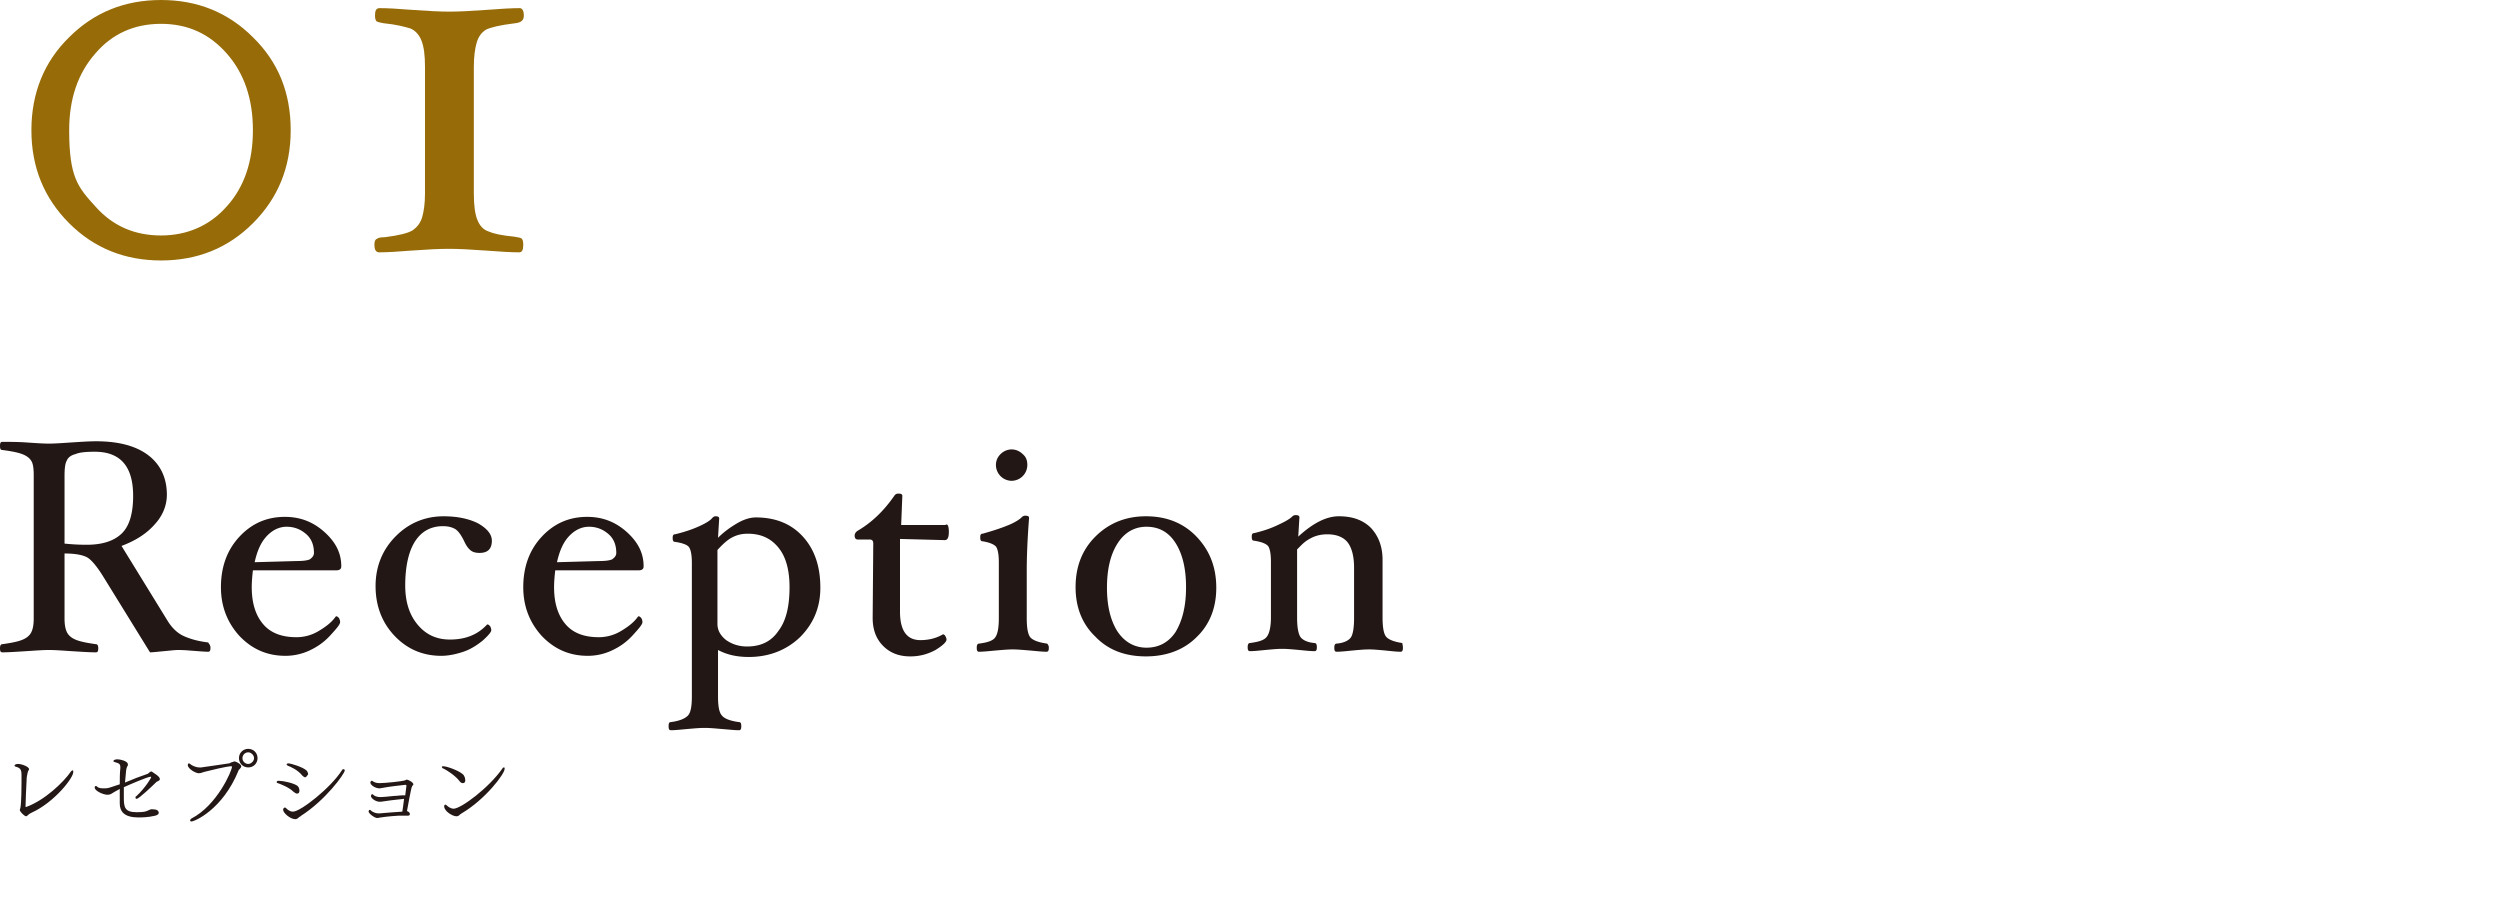
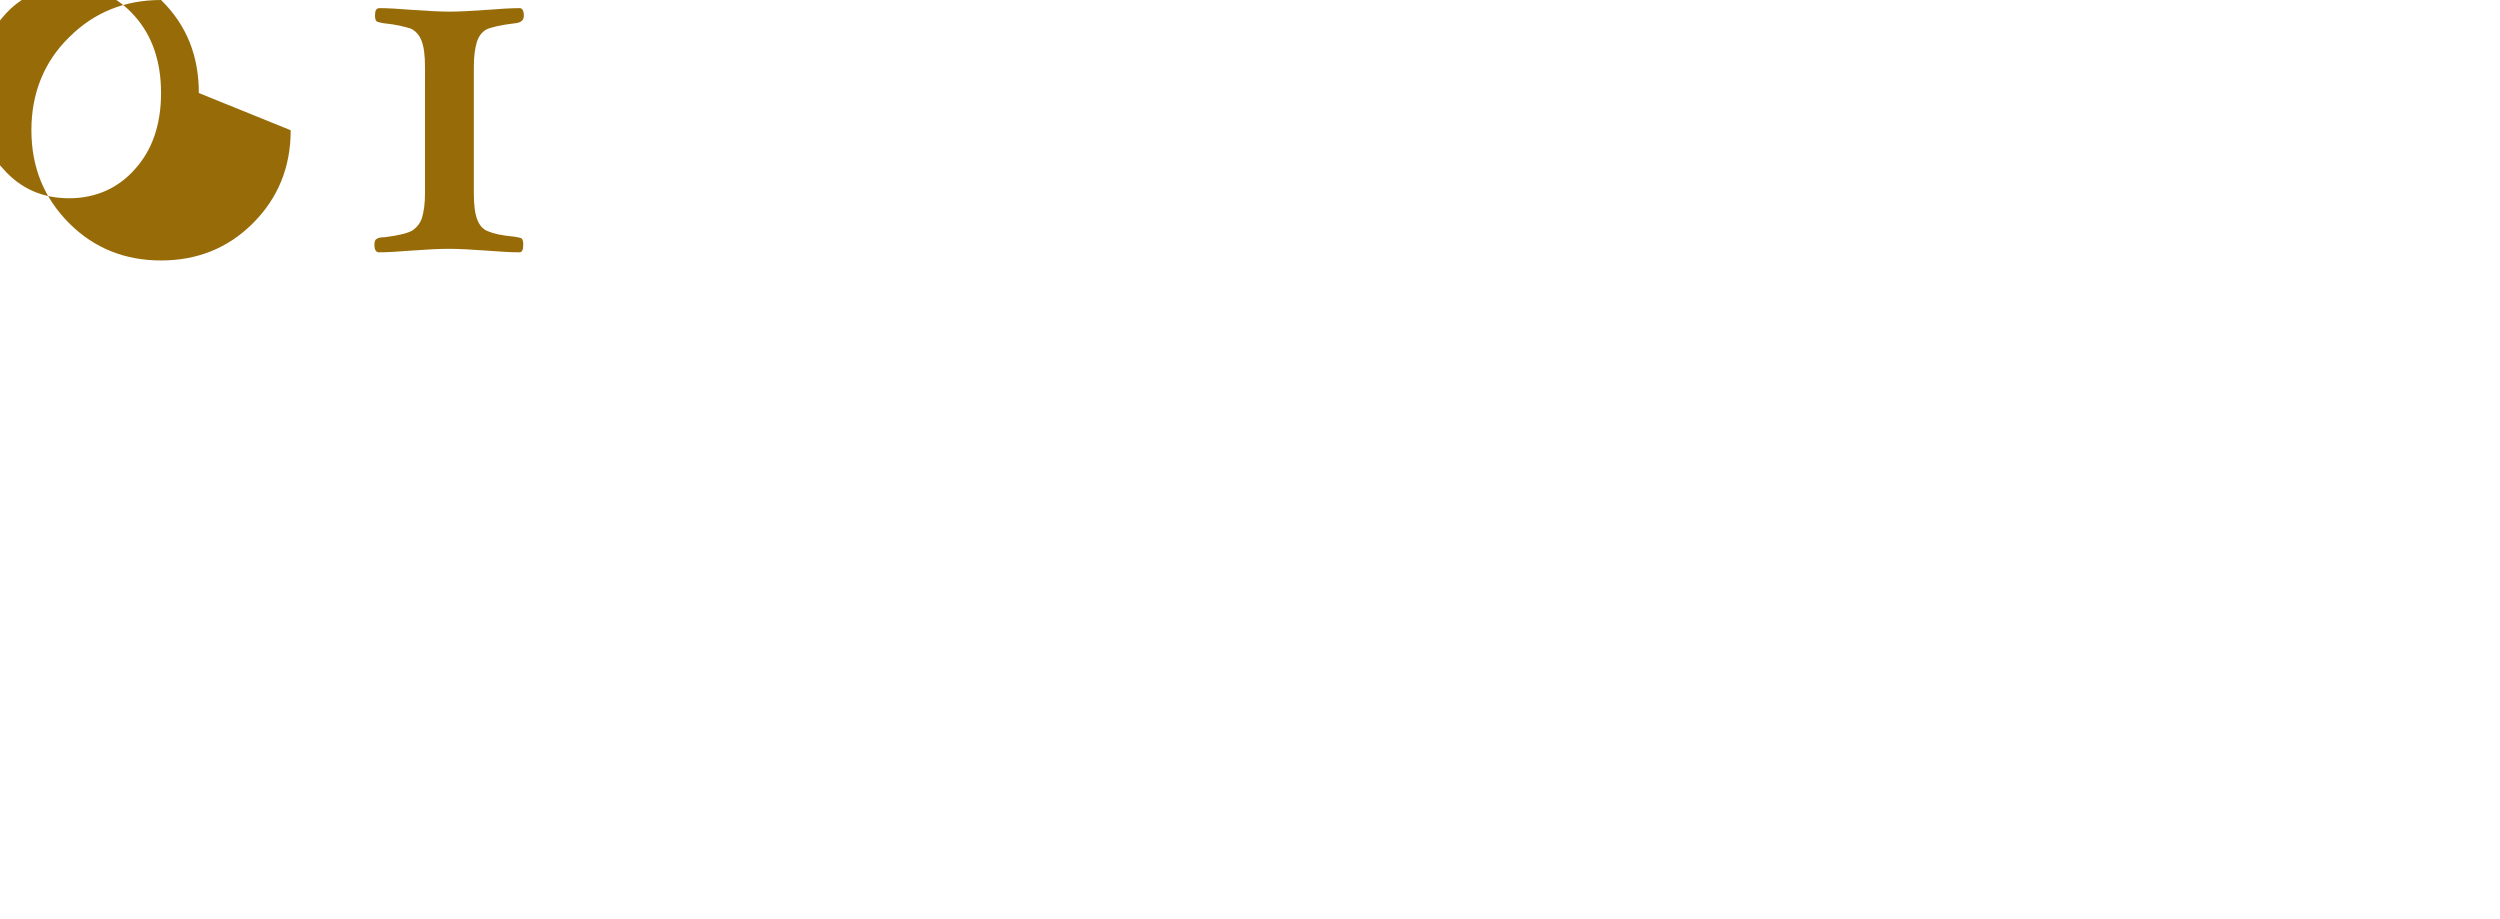
<svg xmlns="http://www.w3.org/2000/svg" xml:space="preserve" id="レイヤー_1" x="0" y="0" version="1.1" viewBox="0 0 430 158">
  <style>.st0{fill:#221714}.st1{fill:#231815}.st2{fill:#976c08}</style>
-   <path d="M36.2 111.4c0 .5-.1.7-.4.7-.6 0-1.7-.1-3.1-.2-1.1-.1-1.8-.1-2.1-.1-.5 0-1.3.1-2.4.2s-1.9.2-2.4.2l-7.9-12.8c-1.1-1.8-2-2.9-2.7-3.4s-2.1-.8-4.1-.8v11.2c0 1.2.2 2 .5 2.5s.8.9 1.6 1.2 1.9.5 3.3.7c.3 0 .4.3.4.7 0 .5-.1.7-.4.7-1.2 0-2.5-.1-4.2-.2-1.5-.1-2.8-.2-3.9-.2s-2.3.1-3.9.2-3 .2-4.1.2c-.3 0-.4-.2-.4-.7 0-.4.1-.7.4-.7 1.4-.2 2.5-.4 3.3-.7s1.3-.7 1.6-1.2.5-1.3.5-2.5V81.8c0-1.2-.1-2-.4-2.5s-.8-.9-1.6-1.2-1.9-.5-3.4-.7c-.3 0-.4-.2-.4-.7s.1-.7.4-.7c1.2 0 2.6 0 4.1.1s2.8.2 3.9.2 2.4-.1 3.9-.2c1.6-.1 3-.2 4.2-.2q5.85 0 9 2.4c2.1 1.6 3.2 3.9 3.2 6.8 0 1.8-.7 3.6-2.1 5.1-1.4 1.6-3.3 2.8-5.7 3.7l8 13c.7 1.1 1.6 2 2.7 2.5s2.5.9 4.2 1.1c.2.3.4.5.4.9M22.9 85.3c0-5.1-2.2-7.6-6.6-7.6-1.5 0-2.6.1-3.3.4-.8.2-1.3.6-1.5 1.1-.3.5-.4 1.4-.4 2.7v11.6c1 .1 2.3.2 3.8.2 2.8 0 4.8-.7 6.1-2s1.9-3.5 1.9-6.4M58.7 97.4c0 .5-.3.7-.9.7H43.5c-.1.9-.2 1.9-.2 2.9 0 2.8.7 4.9 2 6.4s3.2 2.2 5.7 2.2c1.2 0 2.5-.3 3.7-1s2.3-1.5 3-2.5l.1-.1c.2 0 .3.1.5.3.1.2.2.4.2.7 0 .4-.6 1.1-1.7 2.3s-2.3 2-3.6 2.6-2.7.9-4.1.9c-3.1 0-5.7-1.1-7.9-3.4-2.1-2.3-3.2-5.1-3.2-8.4 0-3.4 1-6.3 3.1-8.6s4.7-3.5 7.9-3.5c2.7 0 4.9.9 6.8 2.6 2 1.8 2.9 3.7 2.9 5.9M54 95.1c0-1.3-.4-2.4-1.3-3.2s-2-1.3-3.4-1.3c-1.3 0-2.5.6-3.5 1.7s-1.6 2.6-2 4.4l7.2-.2c1.1 0 1.9-.1 2.3-.3.4-.3.7-.6.7-1.1M84.6 93q0 2.1-2.1 2.1c-.6 0-1.1-.1-1.5-.4s-.8-.8-1.2-1.7c-.5-1-1-1.7-1.5-2s-1.2-.5-2.1-.5c-2.1 0-3.7.9-4.8 2.6s-1.7 4.3-1.7 7.6c0 2.8.7 5 2.1 6.7s3.2 2.6 5.6 2.6c2.6 0 4.7-.8 6.3-2.5l.1-.1c.2 0 .3.1.5.3.1.2.2.4.2.7q0 .45-1.5 1.8c-1 .8-2.1 1.5-3.3 1.9s-2.5.7-3.8.7c-3.1 0-5.8-1.1-8-3.4s-3.3-5.2-3.3-8.6 1.2-6.3 3.5-8.6 5.1-3.4 8.2-3.4c2.3 0 4.3.4 5.9 1.2q2.4 1.35 2.4 3M110.7 97.4c0 .5-.3.7-.9.7H95.5c-.1.9-.2 1.9-.2 2.9 0 2.8.7 4.9 2 6.4s3.2 2.2 5.7 2.2c1.2 0 2.5-.3 3.7-1s2.3-1.5 3-2.5l.1-.1c.2 0 .3.1.5.3.1.2.2.4.2.7 0 .4-.6 1.1-1.7 2.3s-2.3 2-3.6 2.6-2.7.9-4.1.9c-3.1 0-5.7-1.1-7.9-3.4-2.1-2.3-3.2-5.1-3.2-8.4 0-3.4 1-6.3 3.1-8.6s4.7-3.5 7.9-3.5c2.7 0 4.9.9 6.8 2.6 2 1.8 2.9 3.7 2.9 5.9m-4.7-2.3c0-1.3-.4-2.4-1.3-3.2s-2-1.3-3.4-1.3c-1.3 0-2.5.6-3.5 1.7s-1.6 2.6-2 4.4l7.2-.2c1.1 0 1.9-.1 2.3-.3.4-.3.7-.6.7-1.1M141.1 101.1c0 3.4-1.2 6.2-3.5 8.5-2.3 2.2-5.3 3.4-8.8 3.4-2.1 0-3.8-.4-5.3-1.2v8c0 1.7.2 2.8.7 3.3.4.5 1.4.9 2.9 1.1.3 0 .4.2.4.7s-.1.7-.4.7c-.7 0-1.6-.1-2.8-.2s-2.2-.2-3.1-.2-1.9.1-3.1.2c-1.1.1-2 .2-2.7.2-.3 0-.4-.2-.4-.7s.1-.7.4-.7c1.5-.2 2.4-.6 2.9-1.1s.7-1.6.7-3.3v-23c0-1.4-.2-2.3-.5-2.7s-1.1-.7-2.4-.9c-.3 0-.4-.2-.4-.7 0-.4.1-.6.4-.6 1.7-.4 3.1-.9 4.2-1.4s1.9-1 2.2-1.4c.2-.2.4-.3.5-.3.5 0 .7.1.7.4l-.2 3.3c1-1 2.1-1.8 3.3-2.5s2.3-1 3.2-1q5.1 0 8.1 3.3c2 2.2 3 5.1 3 8.8m-5.3-.1c0-2.9-.6-5.2-1.9-6.8s-3-2.4-5.3-2.4c-1 0-1.8.2-2.6.6s-1.6 1.1-2.6 2.2v12.7c0 1.1.5 2 1.5 2.8 1 .7 2.2 1.1 3.6 1.1q3.6 0 5.4-2.7c1.3-1.7 1.9-4.2 1.9-7.5M163.2 91.5c0 .9-.2 1.4-.7 1.4l-7.7-.2v12.5c0 3.3 1.2 4.9 3.5 4.9 1.4 0 2.7-.3 3.9-1 .1 0 .3.1.4.3s.2.4.2.6c0 .4-.6 1-1.9 1.8-1.3.7-2.7 1.1-4.3 1.1-2 0-3.5-.6-4.7-1.8q-1.8-1.8-1.8-4.8v-.2l.1-12.6c0-.5-.2-.7-.6-.7h-2c-.4 0-.6-.2-.6-.7 0-.3.2-.6.5-.8q3.6-2.1 6.3-6c.2-.3.4-.4.7-.4.5 0 .7.1.7.4l-.2 5h7.6c.4-.3.6.2.6 1.2M180.4 111.4c0 .5-.1.7-.4.7-.7 0-1.6-.1-2.7-.2-1.2-.1-2.3-.2-3.1-.2-.9 0-1.9.1-3.1.2-1.1.1-2 .2-2.7.2-.3 0-.4-.2-.4-.7 0-.4.1-.7.4-.7 1.5-.2 2.4-.5 2.8-1.1s.6-1.6.6-3.3v-9.6c0-1.4-.2-2.3-.5-2.7-.4-.4-1.1-.7-2.3-.9-.3 0-.4-.2-.4-.7 0-.4.1-.6.4-.6q2.7-.75 4.5-1.5c1.2-.5 1.9-1 2.2-1.3q.3-.3.6-.3c.5 0 .7.1.7.4-.3 3.9-.4 6.9-.4 9v8.2q0 2.55.6 3.3c.4.5 1.4.9 2.9 1.1.1.1.3.3.3.7M176.7 80a2.73 2.73 0 0 1-2.7 2.7 2.73 2.73 0 0 1-2.7-2.7c0-.8.3-1.4.8-1.9s1.2-.8 1.9-.8 1.4.3 1.9.8c.6.5.8 1.1.8 1.9M209.2 101.1c0 3.4-1.1 6.3-3.4 8.5-2.2 2.2-5.2 3.3-8.7 3.3-3.6 0-6.5-1.1-8.7-3.4-2.3-2.2-3.4-5.1-3.4-8.5 0-3.5 1.1-6.4 3.4-8.7s5.2-3.5 8.7-3.5c3.6 0 6.5 1.2 8.7 3.5 2.3 2.4 3.4 5.3 3.4 8.8m-5.2-.1c0-3.2-.6-5.7-1.8-7.6s-2.9-2.8-5-2.8-3.8 1-5 2.9-1.8 4.4-1.8 7.6q0 4.65 1.8 7.5c1.2 1.8 2.9 2.8 5 2.8s3.8-.9 5-2.7c1.2-2 1.8-4.5 1.8-7.7M241.3 111.4c0 .5-.1.7-.4.7-.7 0-1.5-.1-2.5-.2-1.1-.1-2.1-.2-2.9-.2-.9 0-1.9.1-3 .2-1 .1-1.9.2-2.6.2-.3 0-.4-.2-.4-.7 0-.4.1-.7.4-.7 1.2-.1 2-.5 2.4-1s.6-1.7.6-3.4v-8.7c0-1.9-.4-3.4-1.1-4.3s-1.9-1.4-3.5-1.4q-1.5 0-2.7.6c-1.2.6-1.6 1.1-2.5 2v11.7c0 1.7.2 2.8.6 3.4.4.5 1.2.9 2.4 1 .3 0 .4.3.4.7 0 .5-.1.7-.4.7-.7 0-1.6-.1-2.6-.2-1.1-.1-2.1-.2-3-.2-.8 0-1.8.1-2.9.2-1 .1-1.9.2-2.6.2-.3 0-.4-.2-.4-.7 0-.4.1-.7.4-.7 1.5-.2 2.5-.5 2.9-1.1.4-.5.7-1.6.7-3.3v-9.6c0-1.4-.2-2.3-.5-2.7-.4-.4-1.1-.7-2.4-.9-.3 0-.4-.2-.4-.7 0-.4.1-.6.4-.6 1.7-.4 3.1-.9 4.3-1.5 1.1-.5 1.9-1 2.2-1.3q.3-.3.6-.3c.5 0 .7.1.7.4l-.2 3.3c2.5-2.3 4.8-3.5 7-3.5 2.4 0 4.2.7 5.5 2 1.3 1.4 2 3.2 2 5.5v9.9q0 2.55.6 3.3c.4.5 1.4.9 2.8 1.1 0 .2.1.4.1.8" class="st0" />
-   <path d="M5.4 139.8c-.2.1-.4.2-.6.4-.1.1-.2.2-.3.2-.3 0-1.1-.8-1.1-1.1 0-.1.1-.2.1-.3.2-.9.2-4.2.2-4.4v-1.3c0-.9-.2-1.2-.9-1.4-.1 0-.3-.1-.3-.2 0-.2.3-.3.6-.3.7 0 1.9.5 1.9.9 0 .1 0 .1-.1.2-.2.4-.2.8-.3 1.2-.1 1.8-.2 4.3-.2 4.8v.3h.1c3.1-1.1 6.4-4.2 7.7-6.1.1-.1.2-.2.3-.2s.1.1.1.2c.2.9-3.2 5.3-7.2 7.1M27.5 134c0 .2-.2.3-.4.4-.1 0-.2.1-.3.2-.4.4-2.9 2.8-3.3 2.8-.1 0-.2-.1-.2-.2s0-.2.2-.3c1.5-1.4 2.5-3.1 2.5-3.2s0-.1-.1-.1c-.5 0-3.5 1.3-4.6 1.8v1.7c0 1.7.1 2.6 2.2 2.6 1.3 0 1.6-.1 2.2-.4.2-.1.3-.1.3-.1h.3c.6 0 1 .2 1 .6 0 .3-.3.4-.6.5-1.2.3-2.5.3-2.9.3-2.4 0-3.2-1-3.2-2.4v-2.5l-.9.5c-.5.3-.7.5-1.2.5-.8 0-2.2-.7-2.2-1.2v-.2c.1-.1.1-.1.2-.1s.1 0 .2.1c.3.3.8.3 1.3.3.6 0 .8-.1 2.6-.7 0-.9 0-1.9.1-2.8v-.1c0-.6-.2-.7-.9-.9-.1 0-.3-.1-.3-.2s.2-.3.7-.3c.2 0 1.8.2 1.8.9 0 .1 0 .2-.1.3-.2.4-.2.5-.4 2.8q2.1-.9 3.9-1.5c.2-.1.4-.4.6-.4h.1c.2.2 1.4.8 1.4 1.3M41.5 131.8c0 .2-.2.4-.3.5s-.2.2-.2.3c-2.7 6.6-7.5 8.7-8.1 8.7-.1 0-.2-.1-.2-.2s.1-.2.2-.3c4.5-2.3 7-8.3 7-8.9 0-.1 0-.1-.2-.1-.1 0-.7 0-4.3.9-.5.1-.8.3-1.2.3-.6 0-1.9-.8-1.9-1.4 0-.2.1-.3.2-.3 0 0 .1 0 .2.1.2.2.9.6 1.6.6h.3c1.6-.2 3.3-.5 4.8-.7.2 0 .3-.2.5-.2.1 0 .2-.1.3-.1.1-.2 1.3.4 1.3.8m1.2.2c-.9 0-1.6-.7-1.6-1.6s.7-1.6 1.6-1.6 1.6.7 1.6 1.6-.7 1.6-1.6 1.6m0-2.6c-.6 0-1 .5-1 1 0 .6.5 1 1 1s1-.5 1-1-.5-1-1-1M51.1 136.5c-.2 0-.3-.1-.6-.3-.8-.8-2.2-1.3-2.7-1.5-.2 0-.2-.1-.2-.2 0-.2.2-.2.4-.2.7 0 2.6.4 3.2.9.2.2.3.5.3.8s-.1.5-.4.5m.7 3.8c-.1.1-.2.2-.3.2-.3.3-.5.4-.7.4-.9 0-2.1-1.1-2.1-1.6 0-.2.1-.4.3-.4.1 0 .1 0 .2.1.6.6 1 .6 1.2.6 1.3 0 6.5-4.1 8.4-7.1.1-.2.2-.2.3-.2s.2.1.2.2c0 .6-3.4 5.2-7.5 7.8m.7-6.6c-.1 0-.3-.1-.5-.3-.8-1-2-1.5-2.5-1.7-.1-.1-.2-.1-.2-.2s.1-.2.3-.2c.4 0 2.4.6 3.1 1.2.2.2.3.5.3.7-.2.3-.4.5-.5.5M71.1 134.9c0 .1-.1.2-.2.3-.2.2-.8 3.9-.9 4.3.3.1.5.3.5.5s-.1.3-.4.3h-1.6s-1.8.1-3 .3c-.2 0-.4.1-.6.1-.5 0-1.5-.8-1.5-1.1 0 0 0-.3.2-.3.1 0 .1 0 .2.1l.1.1c.3.2.7.4 1.2.4h.2c.9-.1 2.6-.2 3.9-.3.1-.6.2-1.4.3-2.2-1.1.1-3.5.4-4 .5h-.2c-.7 0-1.5-.6-1.5-1 0-.1.1-.3.2-.3s.1 0 .2.1.4.4 1.3.4c.3 0 1.4-.1 2.3-.2.5 0 .9-.1 1.3-.1h.6l.2-1.6c0-.1 0-.2-.1-.2h-.2c-.9.1-2.7.3-3.7.5-.2 0-.4.1-.6.1-.8 0-1.6-.6-1.6-1 0-.1.1-.3.2-.3h.1c.3.2.6.4 1.3.4.8 0 4-.3 4.4-.5.1 0 .1-.1.2-.1.4 0 1.2.5 1.2.8M79.6 134.7c-.2 0-.4-.1-.6-.4-.7-.9-2.1-1.8-2.7-2.1-.1 0-.3-.1-.3-.3 0-.1.1-.1.3-.1.6 0 3.1.9 3.5 1.6.1.2.2.4.2.6.1.3 0 .7-.4.7m-.2 5.2c-.4.2-.4.5-.9.5-.7 0-2.1-.9-2.1-1.7 0-.2.1-.3.2-.3s.1 0 .2.1c.3.3.8.6 1.2.6 1.3 0 6.1-3.6 8.4-6.9.1-.2.2-.2.3-.2s.1.1.1.2c.1.8-3.3 5.3-7.4 7.7" class="st1" />
-   <path d="M50 22.4c0 6.4-2.2 11.7-6.5 16s-9.6 6.4-15.8 6.4-11.5-2.1-15.8-6.4-6.5-9.6-6.5-16 2.2-11.8 6.5-16C16.2 2.1 21.5 0 27.7 0s11.5 2.1 15.8 6.4c4.4 4.3 6.5 9.6 6.5 16m-6.5 0q0-8.1-4.5-13.2c-3-3.4-6.7-5.1-11.3-5.1s-8.4 1.7-11.3 5.1q-4.5 5.1-4.5 13.2c0 8.1 1.5 9.8 4.5 13.1 3 3.4 6.8 5 11.3 5s8.4-1.7 11.3-5c3-3.3 4.5-7.7 4.5-13.1M90 42.1c0 .9-.2 1.3-.7 1.3q-1.95 0-5.7-.3c-2.7-.2-4.8-.3-6.4-.3s-3.7.1-6.4.3c-2.4.2-4.3.3-5.6.3-.5 0-.8-.4-.8-1.3 0-.5.1-.9.4-1 .2-.2.7-.3 1.4-.3q3.6-.45 4.8-1.2c.7-.5 1.3-1.2 1.6-2.2s.5-2.4.5-4.1V11.5q0-3-.6-4.5c-.4-1-1-1.7-1.9-2.1-1-.3-2.5-.7-4.6-.9q-.9-.15-1.2-.3c-.2-.2-.3-.5-.3-1 0-.9.2-1.3.8-1.3 1.3 0 3.1.1 5.6.3 2.7.2 4.9.3 6.4.3s3.7-.1 6.4-.3q3.75-.3 5.7-.3c.4 0 .7.4.7 1.3 0 .8-.5 1.2-1.5 1.3-2.5.3-4.2.7-5 1.1-.8.5-1.3 1.2-1.6 2.2s-.5 2.4-.5 4.2v21.8q0 3 .6 4.5c.4 1 1 1.7 1.9 2 .9.4 2.3.7 4.4.9.7.1 1.1.2 1.3.3.2.2.3.5.3 1.1" class="st2" />
+   <path d="M50 22.4c0 6.4-2.2 11.7-6.5 16s-9.6 6.4-15.8 6.4-11.5-2.1-15.8-6.4-6.5-9.6-6.5-16 2.2-11.8 6.5-16C16.2 2.1 21.5 0 27.7 0c4.4 4.3 6.5 9.6 6.5 16m-6.5 0q0-8.1-4.5-13.2c-3-3.4-6.7-5.1-11.3-5.1s-8.4 1.7-11.3 5.1q-4.5 5.1-4.5 13.2c0 8.1 1.5 9.8 4.5 13.1 3 3.4 6.8 5 11.3 5s8.4-1.7 11.3-5c3-3.3 4.5-7.7 4.5-13.1M90 42.1c0 .9-.2 1.3-.7 1.3q-1.95 0-5.7-.3c-2.7-.2-4.8-.3-6.4-.3s-3.7.1-6.4.3c-2.4.2-4.3.3-5.6.3-.5 0-.8-.4-.8-1.3 0-.5.1-.9.4-1 .2-.2.7-.3 1.4-.3q3.6-.45 4.8-1.2c.7-.5 1.3-1.2 1.6-2.2s.5-2.4.5-4.1V11.5q0-3-.6-4.5c-.4-1-1-1.7-1.9-2.1-1-.3-2.5-.7-4.6-.9q-.9-.15-1.2-.3c-.2-.2-.3-.5-.3-1 0-.9.2-1.3.8-1.3 1.3 0 3.1.1 5.6.3 2.7.2 4.9.3 6.4.3s3.7-.1 6.4-.3q3.75-.3 5.7-.3c.4 0 .7.4.7 1.3 0 .8-.5 1.2-1.5 1.3-2.5.3-4.2.7-5 1.1-.8.5-1.3 1.2-1.6 2.2s-.5 2.4-.5 4.2v21.8q0 3 .6 4.5c.4 1 1 1.7 1.9 2 .9.4 2.3.7 4.4.9.7.1 1.1.2 1.3.3.2.2.3.5.3 1.1" class="st2" />
</svg>